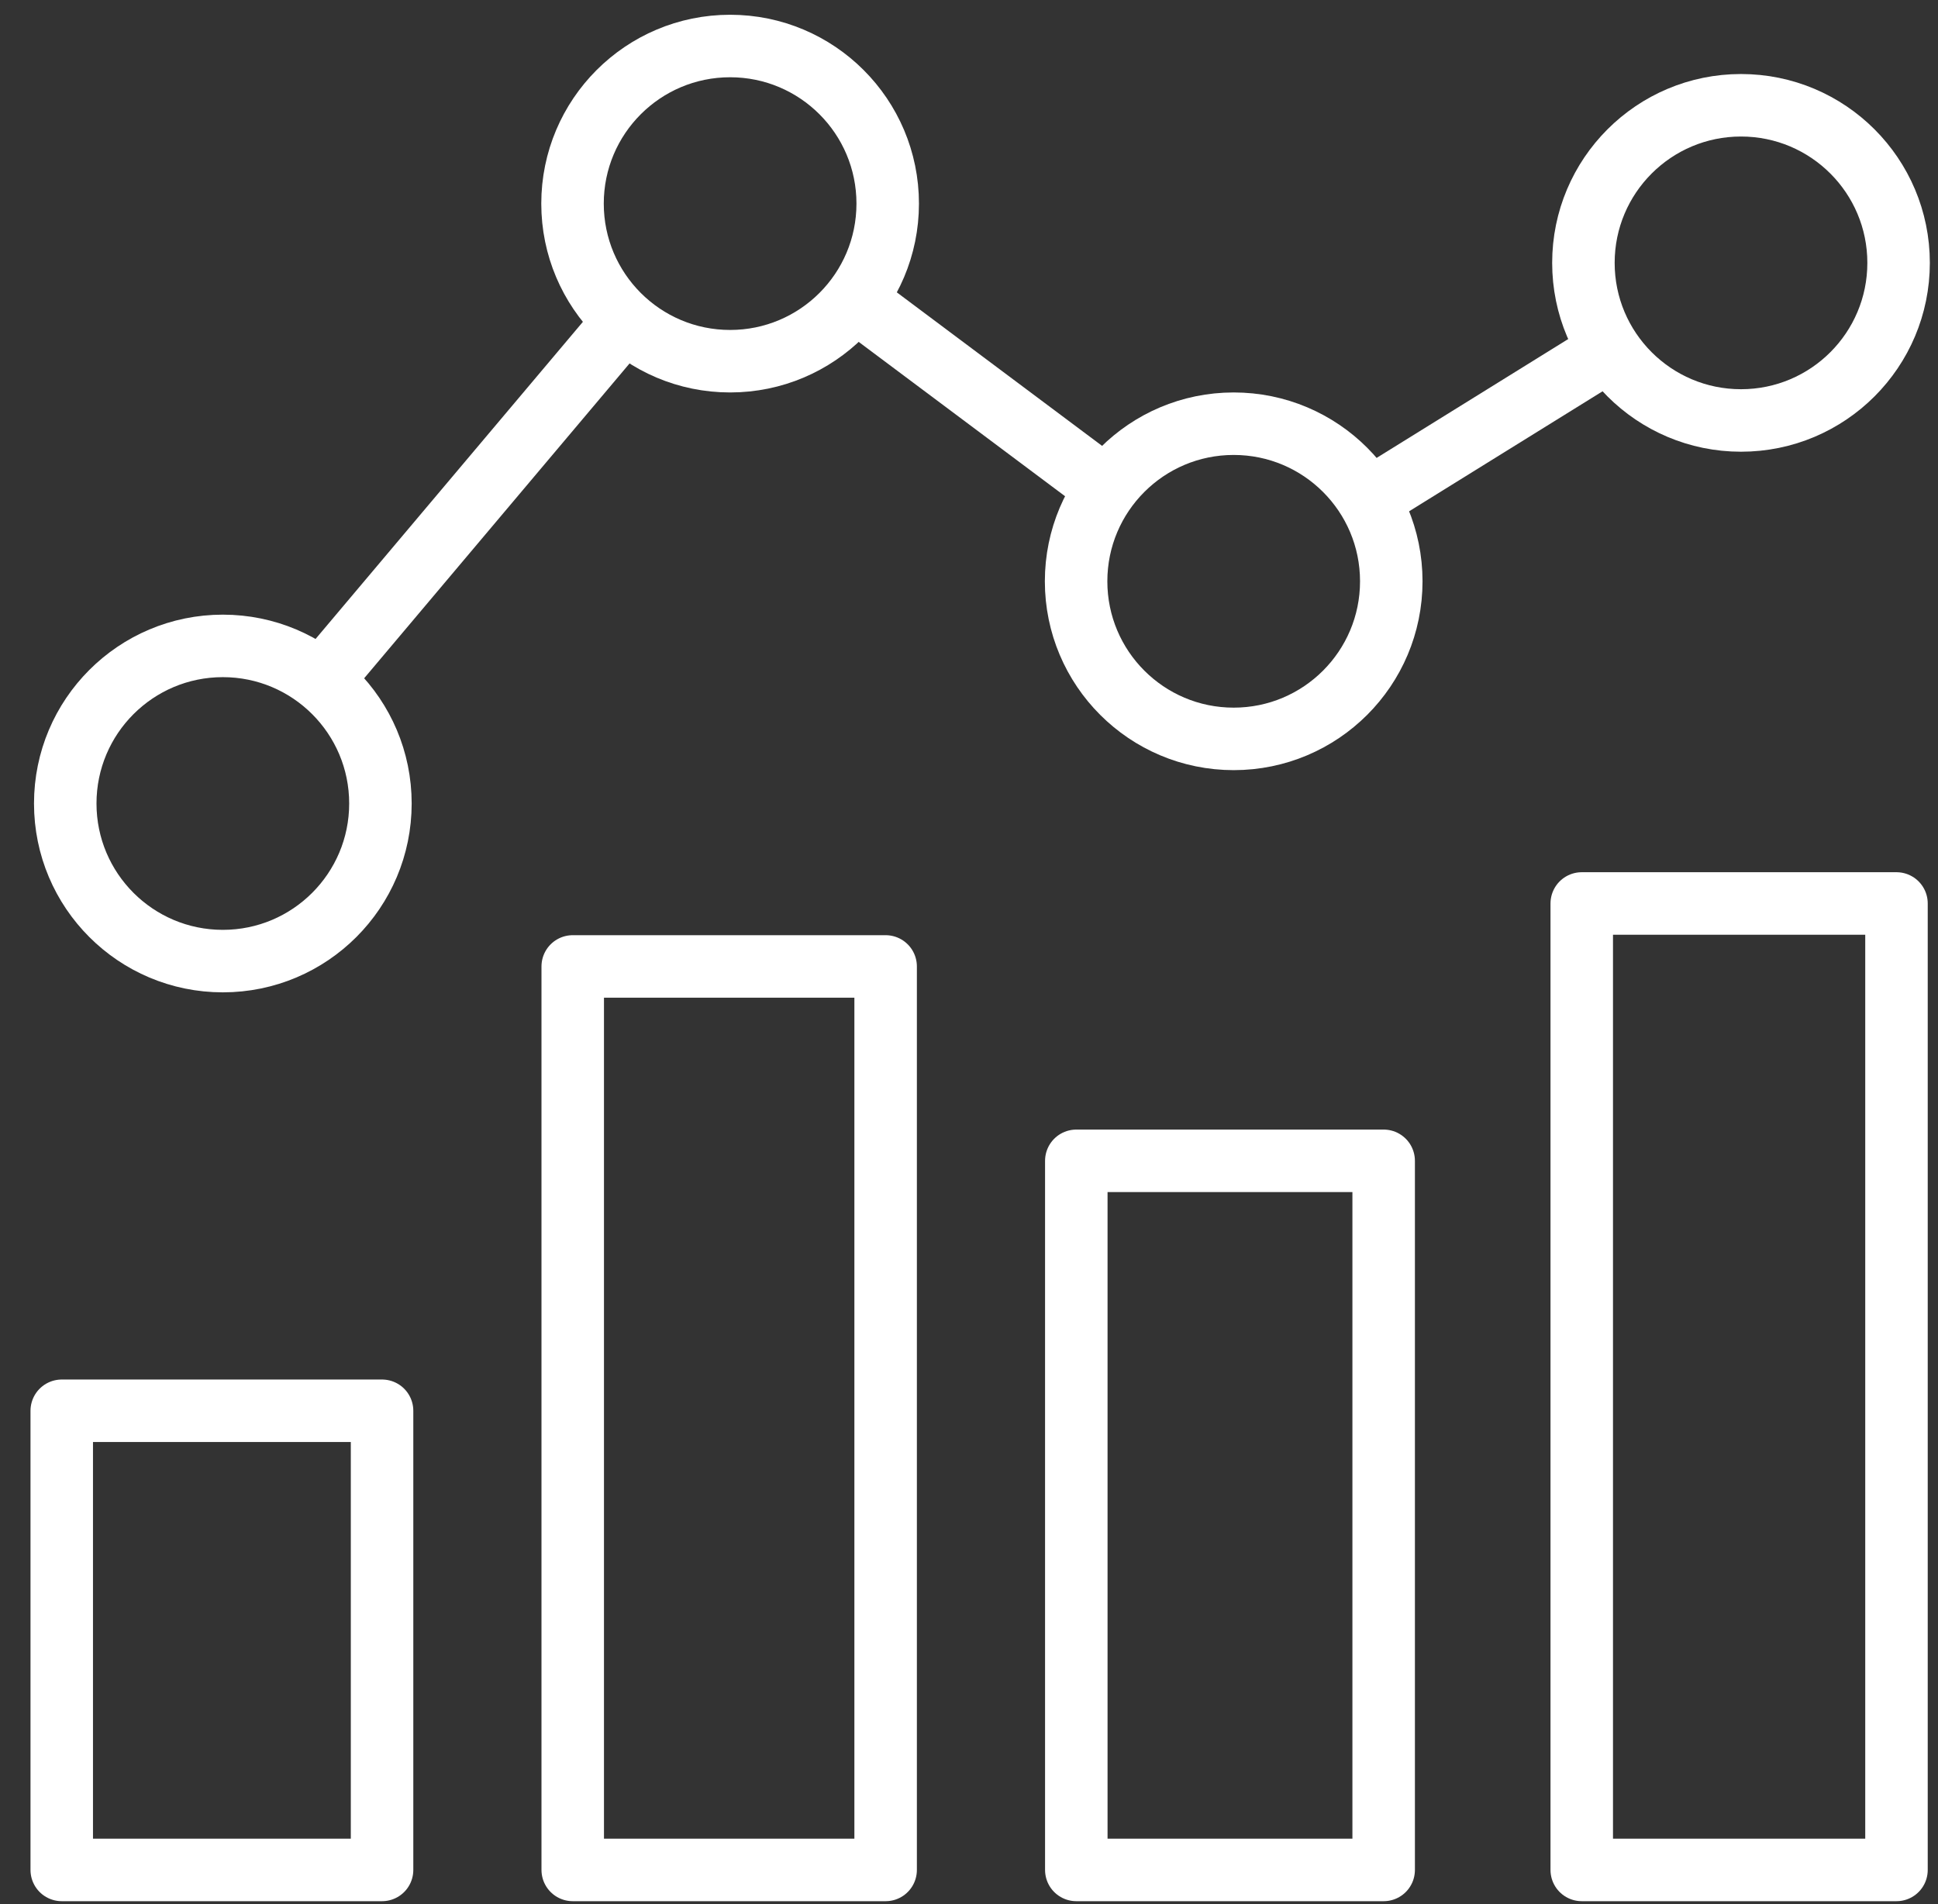
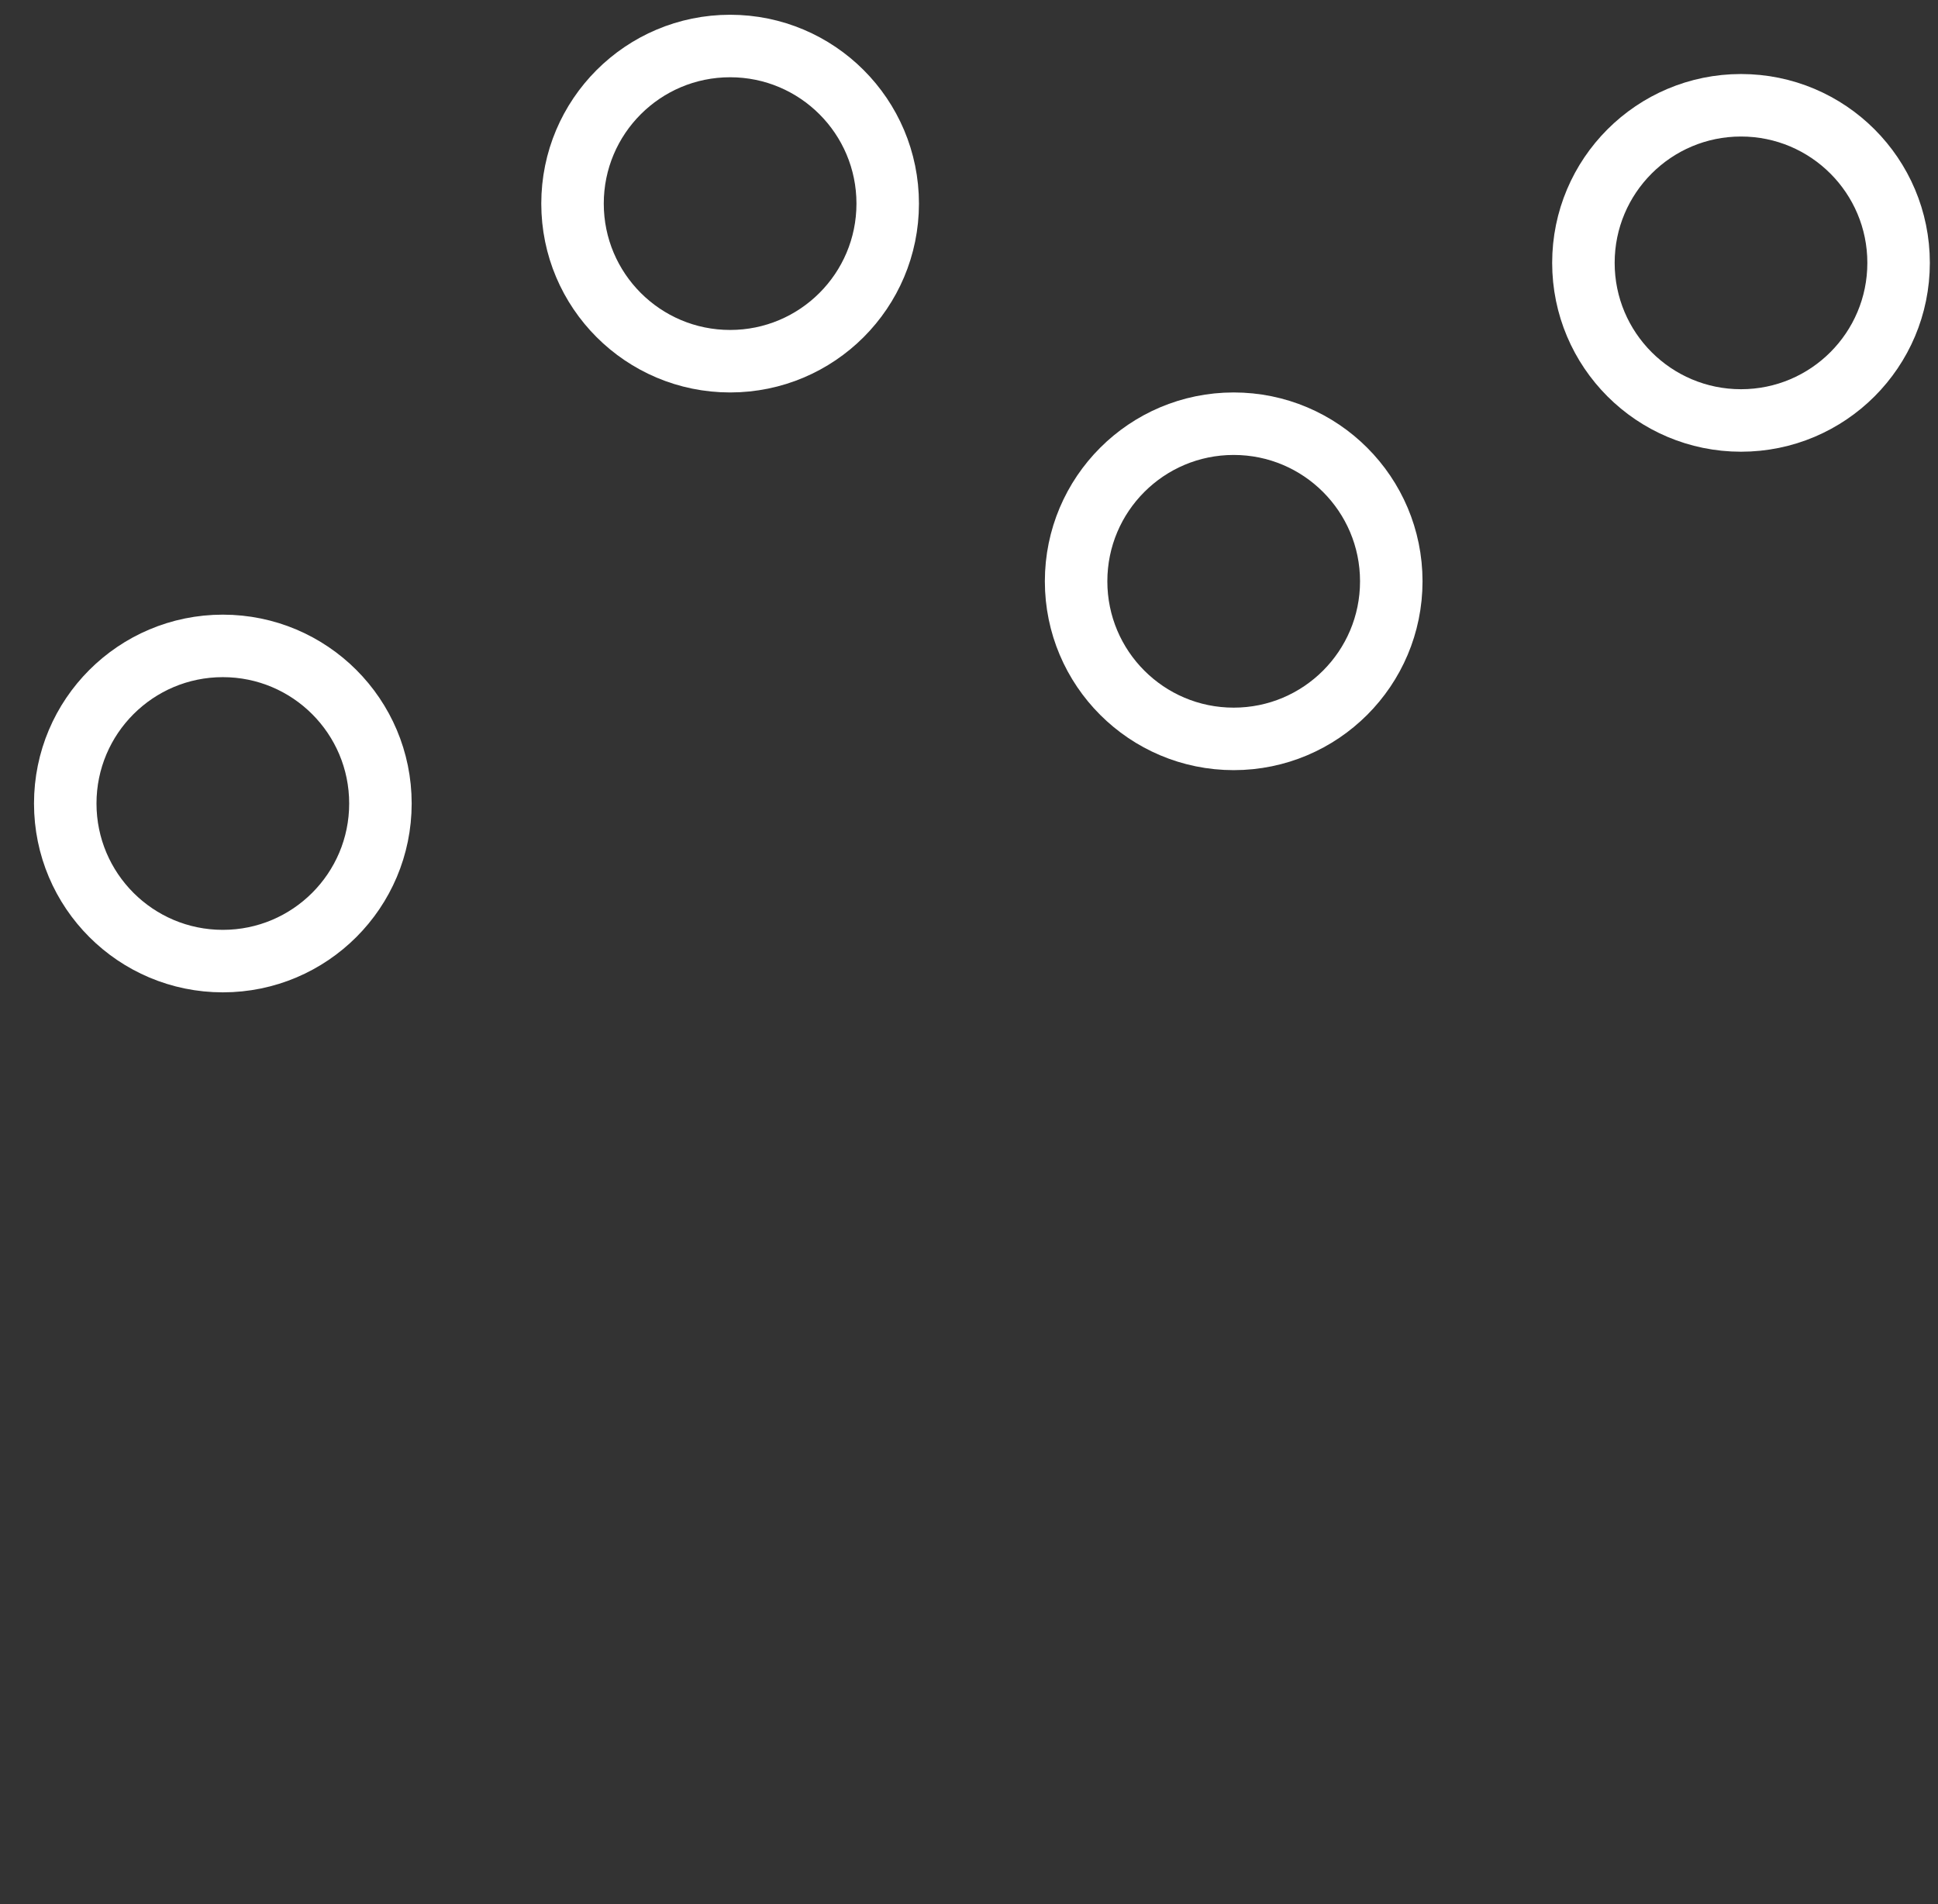
<svg xmlns="http://www.w3.org/2000/svg" width="57" height="56" viewBox="0 0 57 56" fill="none">
  <rect x="0" y="0" width="57" height="56" fill="#333333" stroke="none" />
-   <path d="M9.984 19.384L17.88 10.018M25.721 9.255L31.983 13.938M40.859 14.319L46.74 10.671M1.816 54.995V41.491H11.237V54.995H1.816ZM16.845 54.995V28.423H26.048V54.995H16.845ZM31.656 54.995V34.14H40.696V54.995H31.656ZM46.522 54.995V26.571H55.779V54.995H46.522Z" stroke="white" stroke-width="1.838" stroke-linecap="round" stroke-linejoin="round" />
  <circle cx="6.554" cy="23.631" r="4.635" stroke="white" stroke-width="1.838" />
  <circle cx="21.474" cy="5.988" r="4.635" stroke="white" stroke-width="1.838" />
  <circle cx="36.285" cy="17.096" r="4.635" stroke="white" stroke-width="1.838" />
  <circle cx="51.206" cy="7.731" r="4.635" stroke="white" stroke-width="1.838" />
</svg>